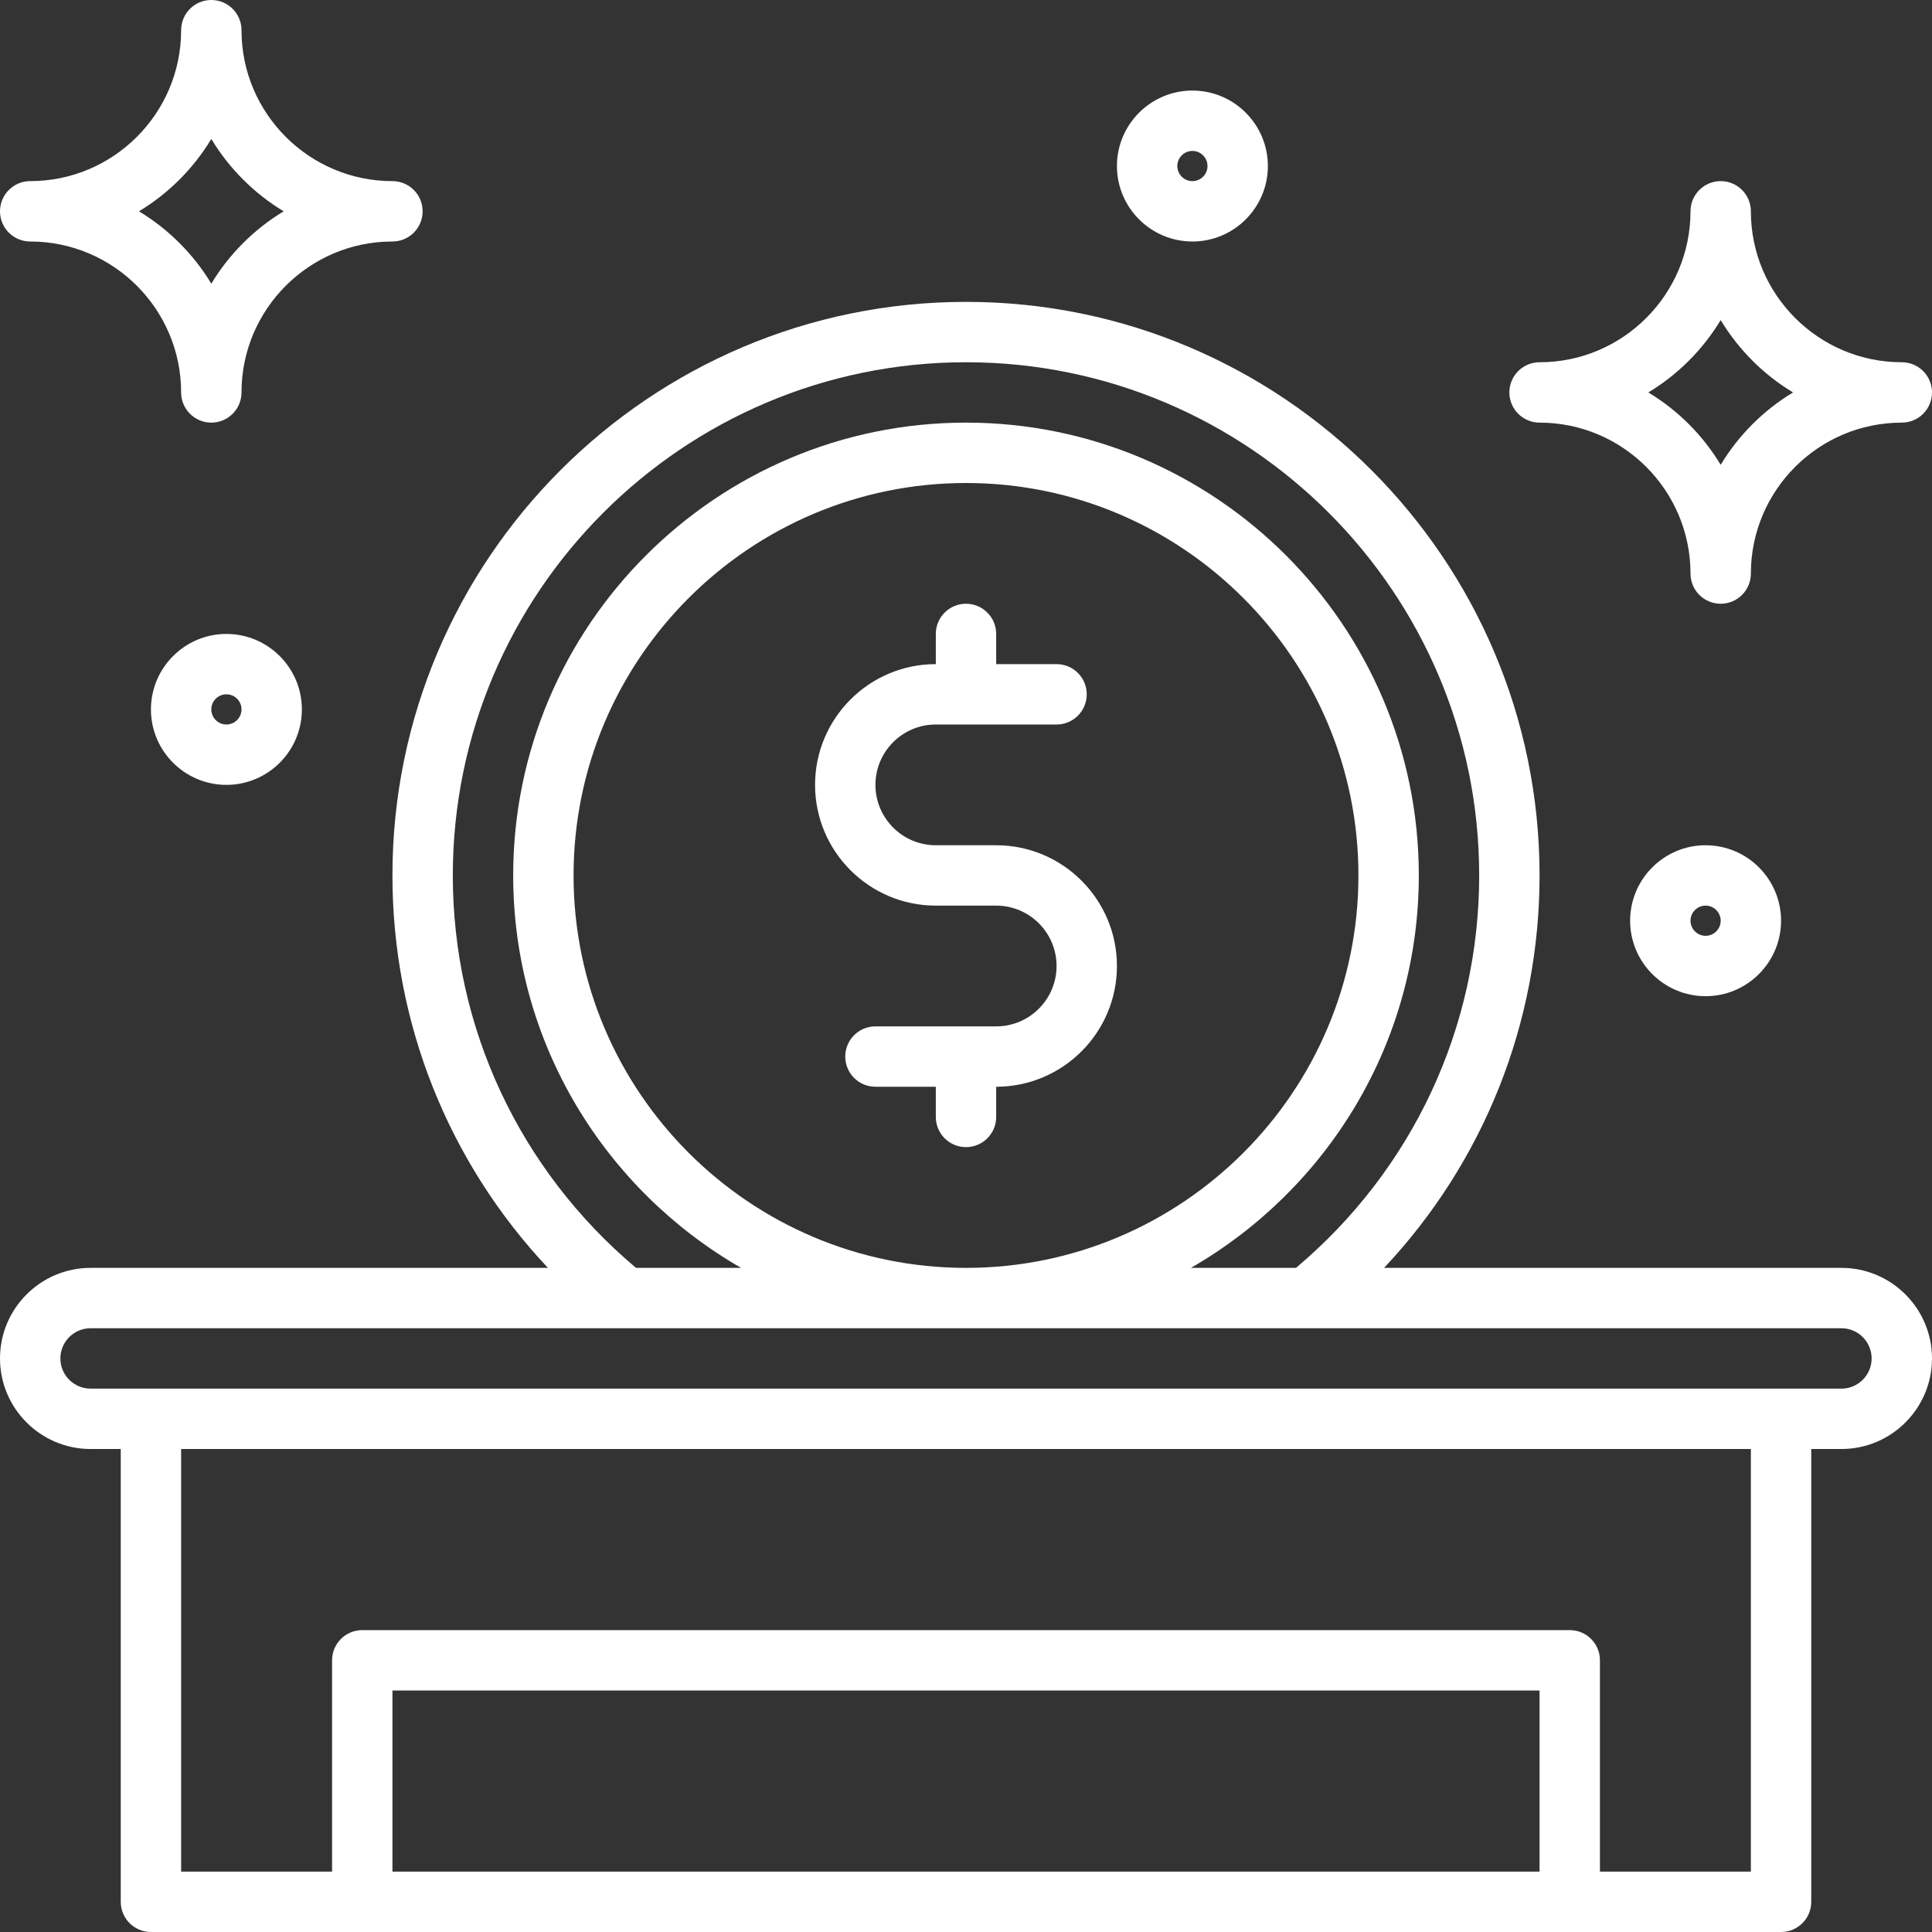
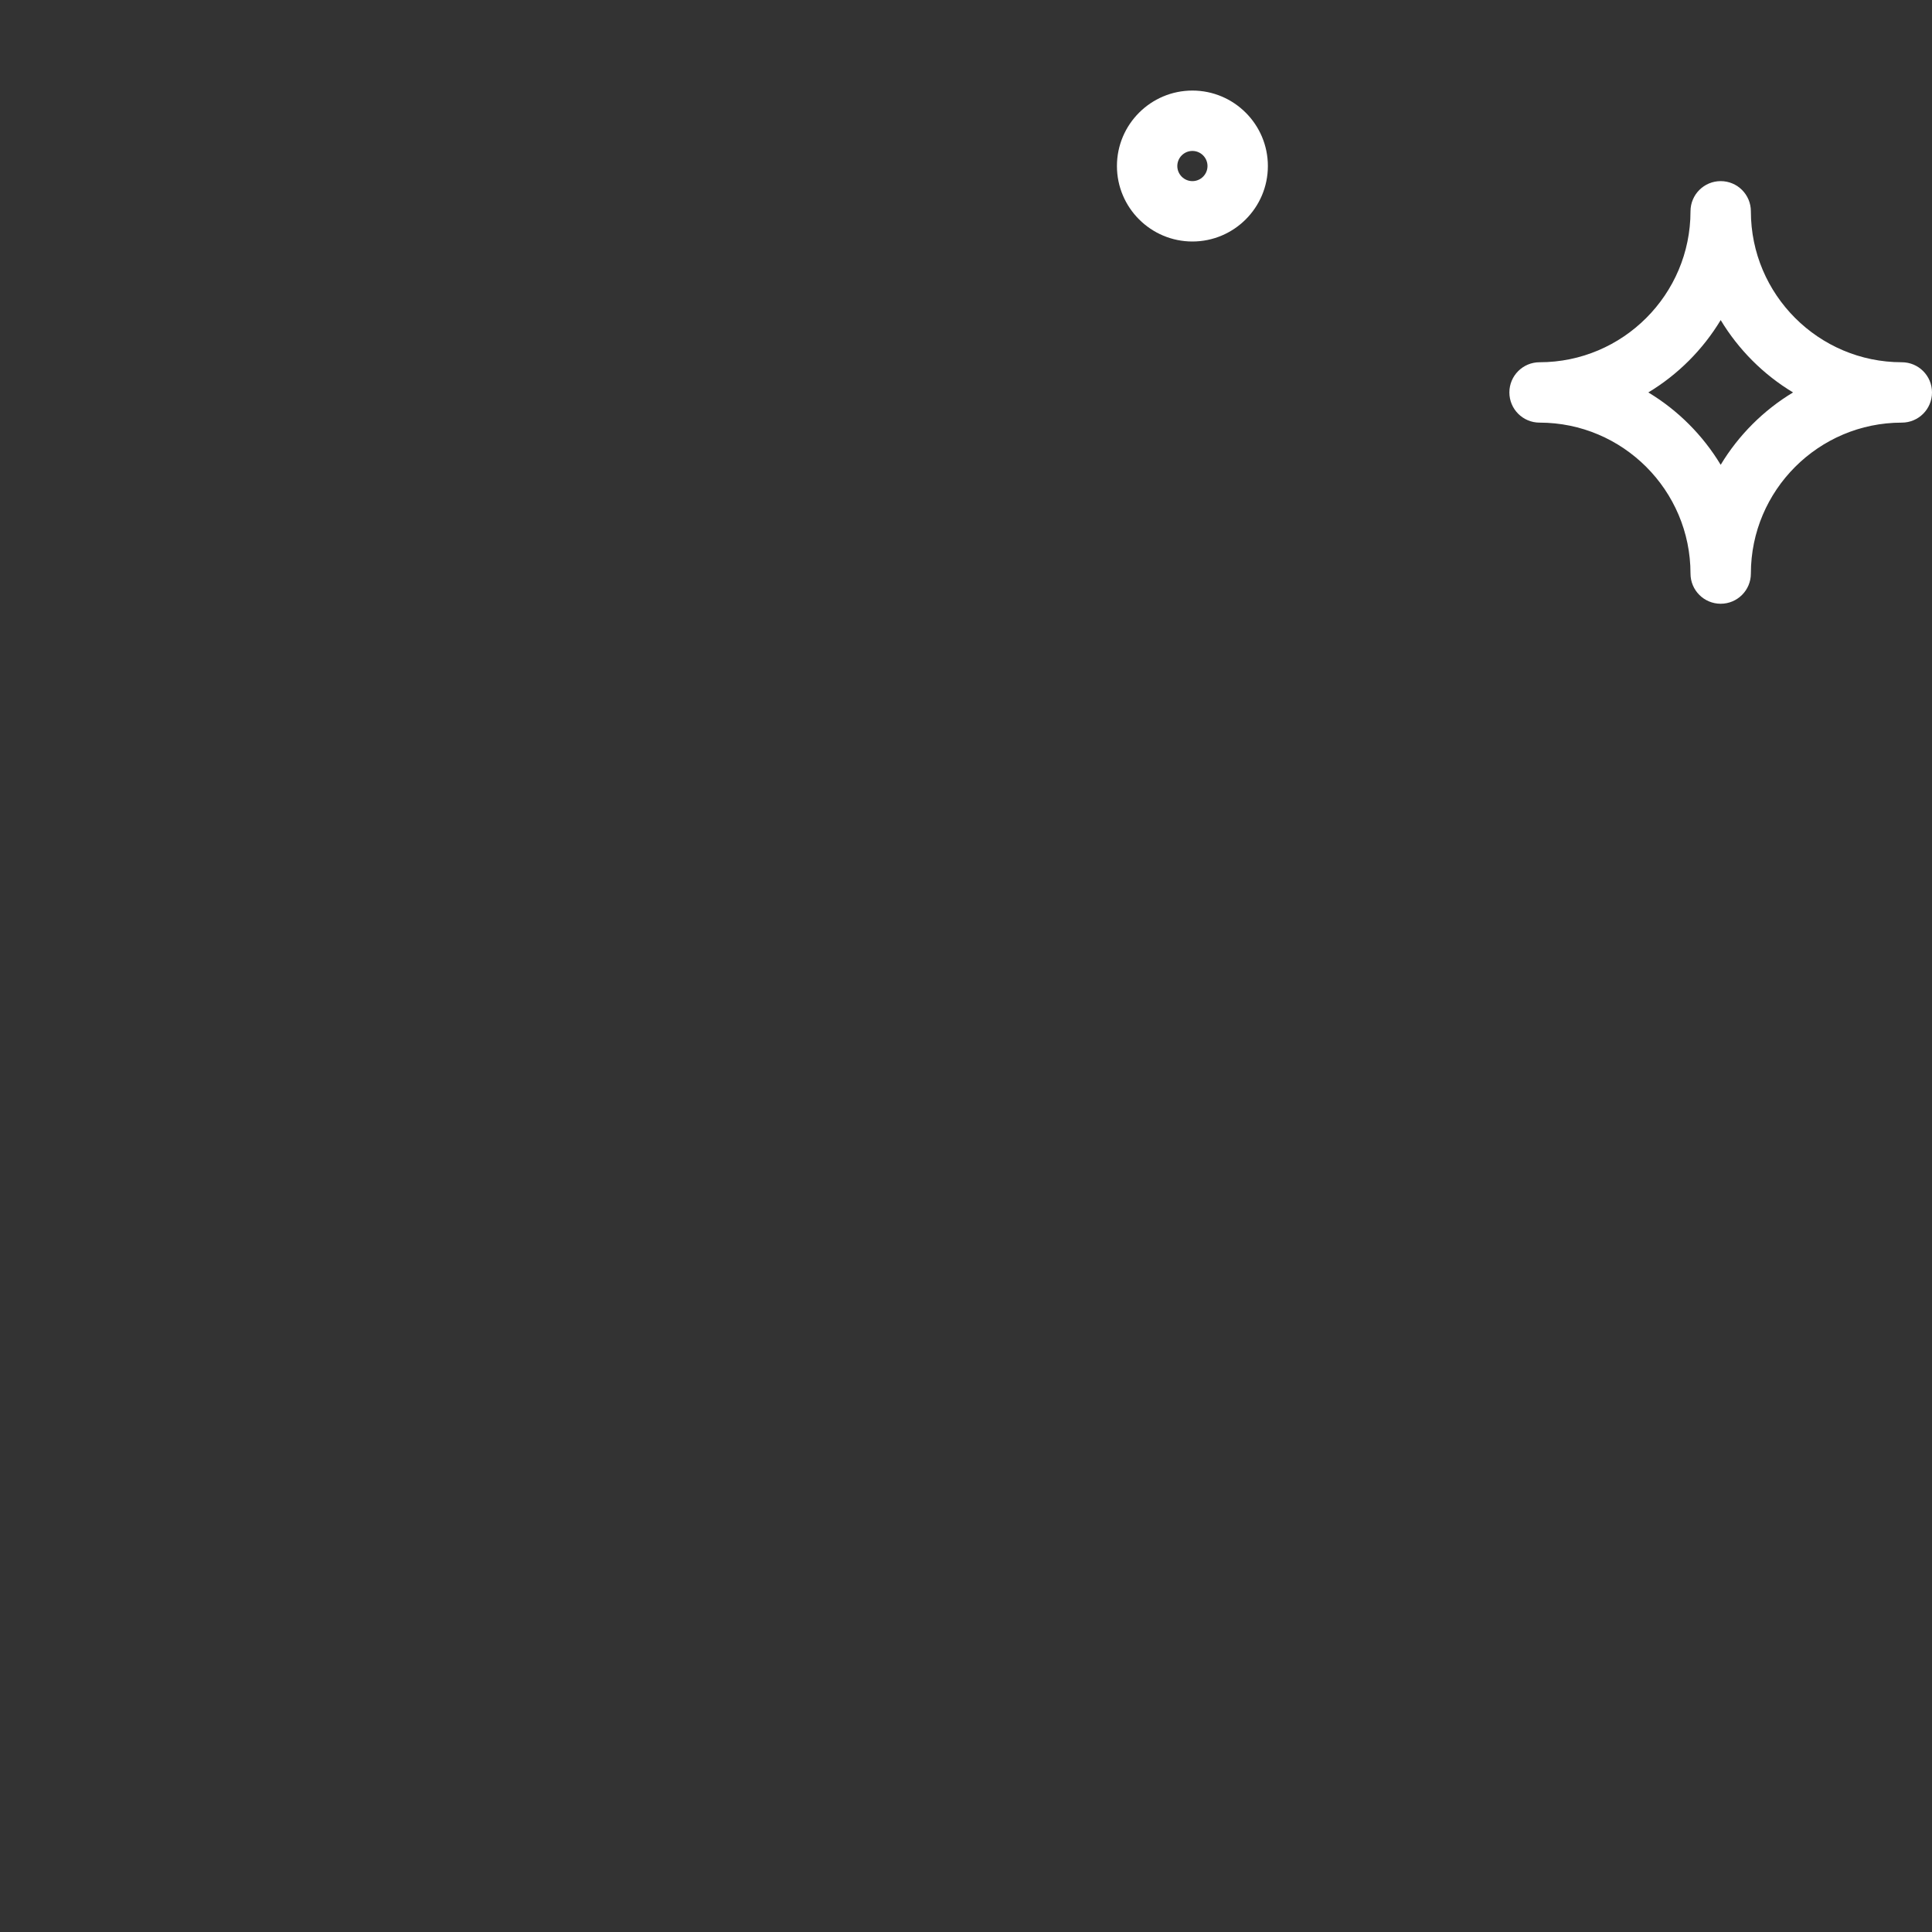
<svg xmlns="http://www.w3.org/2000/svg" width="64" height="64" viewBox="0 0 64 64" fill="none">
  <rect x="0" y="0" width="64" height="64" fill="#333333" stroke="none" />
  <g clip-path="url(#clip0_101_541)">
-     <path d="M61 42H45.849C49.145 38.497 51 33.886 51 29C51 18.523 42.477 10 32 10C21.523 10 13 18.523 13 29C13 33.886 14.855 38.497 18.151 42H3C1.346 42 0 43.346 0 45C0 46.654 1.346 48 3 48H4V63C4 63.553 4.448 64 5 64H59C59.552 64 60 63.553 60 63V48H61C62.654 48 64 46.654 64 45C64 43.346 62.654 42 61 42ZM15 29C15 19.626 22.626 12 32 12C41.374 12 49 19.626 49 29C49 34.045 46.785 38.757 42.931 42H39.451C43.954 39.409 47 34.558 47 29C47 20.729 40.271 14 32 14C23.729 14 17 20.729 17 29C17 34.558 20.046 39.409 24.549 42H21.069C17.215 38.757 15 34.045 15 29ZM32 42C24.832 42 19 36.168 19 29C19 21.832 24.832 16 32 16C39.168 16 45 21.832 45 29C45 36.168 39.168 42 32 42ZM51 62H13V56H51V62ZM58 62H53V55C53 54.447 52.552 54 52 54H12C11.448 54 11 54.447 11 55V62H6V48H58V62ZM61 46H3C2.449 46 2 45.552 2 45C2 44.448 2.449 44 3 44H61C61.551 44 62 44.448 62 45C62 45.552 61.551 46 61 46Z" fill="white" />
-     <path d="M33 28H31C29.897 28 29 27.103 29 26C29 24.897 29.897 24 31 24H35C35.552 24 36 23.553 36 23C36 22.447 35.552 22 35 22H33V21C33 20.447 32.552 20 32 20C31.448 20 31 20.447 31 21V22C28.794 22 27 23.794 27 26C27 28.206 28.794 30 31 30H33C34.103 30 35 30.897 35 32C35 33.103 34.103 34 33 34H29C28.448 34 28 34.447 28 35C28 35.553 28.448 36 29 36H31V37C31 37.553 31.448 38 32 38C32.552 38 33 37.553 33 37V36C35.206 36 37 34.206 37 32C37 29.794 35.206 28 33 28Z" fill="white" />
    <path d="M51 14C53.757 14 56 16.243 56 19C56 19.553 56.448 20 57 20C57.552 20 58 19.553 58 19C58 16.243 60.243 14 63 14C63.552 14 64 13.553 64 13C64 12.447 63.552 12 63 12C60.243 12 58 9.757 58 7C58 6.447 57.552 6 57 6C56.448 6 56 6.447 56 7C56 9.757 53.757 12 51 12C50.448 12 50 12.447 50 13C50 13.553 50.448 14 51 14ZM57 10.603C57.591 11.583 58.417 12.41 59.397 13C58.416 13.591 57.591 14.417 57 15.397C56.409 14.417 55.583 13.59 54.603 13C55.583 12.409 56.409 11.583 57 10.603Z" fill="white" />
-     <path d="M1 8C3.757 8 6 10.243 6 13C6 13.553 6.448 14 7 14C7.552 14 8 13.553 8 13C8 10.243 10.243 8 13 8C13.552 8 14 7.553 14 7C14 6.447 13.552 6 13 6C10.243 6 8 3.757 8 1C8 0.447 7.552 0 7 0C6.448 0 6 0.447 6 1C6 3.757 3.757 6 1 6C0.448 6 0 6.447 0 7C0 7.553 0.448 8 1 8ZM7 4.603C7.591 5.583 8.417 6.409 9.397 7C8.417 7.591 7.591 8.417 7 9.397C6.409 8.417 5.583 7.591 4.603 7C5.583 6.409 6.409 5.583 7 4.603Z" fill="white" />
    <path d="M39.5 8C40.878 8 42 6.879 42 5.5C42 4.121 40.878 3 39.5 3C38.122 3 37 4.121 37 5.5C37 6.879 38.122 8 39.5 8ZM39.5 5C39.776 5 40 5.225 40 5.5C40 5.775 39.776 6 39.5 6C39.224 6 39 5.775 39 5.5C39 5.225 39.224 5 39.5 5Z" fill="white" />
-     <path d="M54 30.5C54 31.879 55.122 33 56.5 33C57.878 33 59 31.879 59 30.5C59 29.121 57.878 28 56.5 28C55.122 28 54 29.121 54 30.5ZM57 30.5C57 30.775 56.776 31 56.5 31C56.224 31 56 30.775 56 30.5C56 30.225 56.224 30 56.5 30C56.776 30 57 30.225 57 30.5Z" fill="white" />
-     <path d="M7.5 21C6.122 21 5 22.121 5 23.5C5 24.879 6.122 26 7.5 26C8.878 26 10 24.879 10 23.5C10 22.121 8.878 21 7.5 21ZM7.5 24C7.224 24 7 23.775 7 23.5C7 23.225 7.224 23 7.5 23C7.776 23 8 23.225 8 23.5C8 23.775 7.776 24 7.5 24Z" fill="white" />
  </g>
  <defs>
    <clipPath id="clip0_101_541">
      <rect width="64" height="64" fill="white" />
    </clipPath>
  </defs>
</svg>